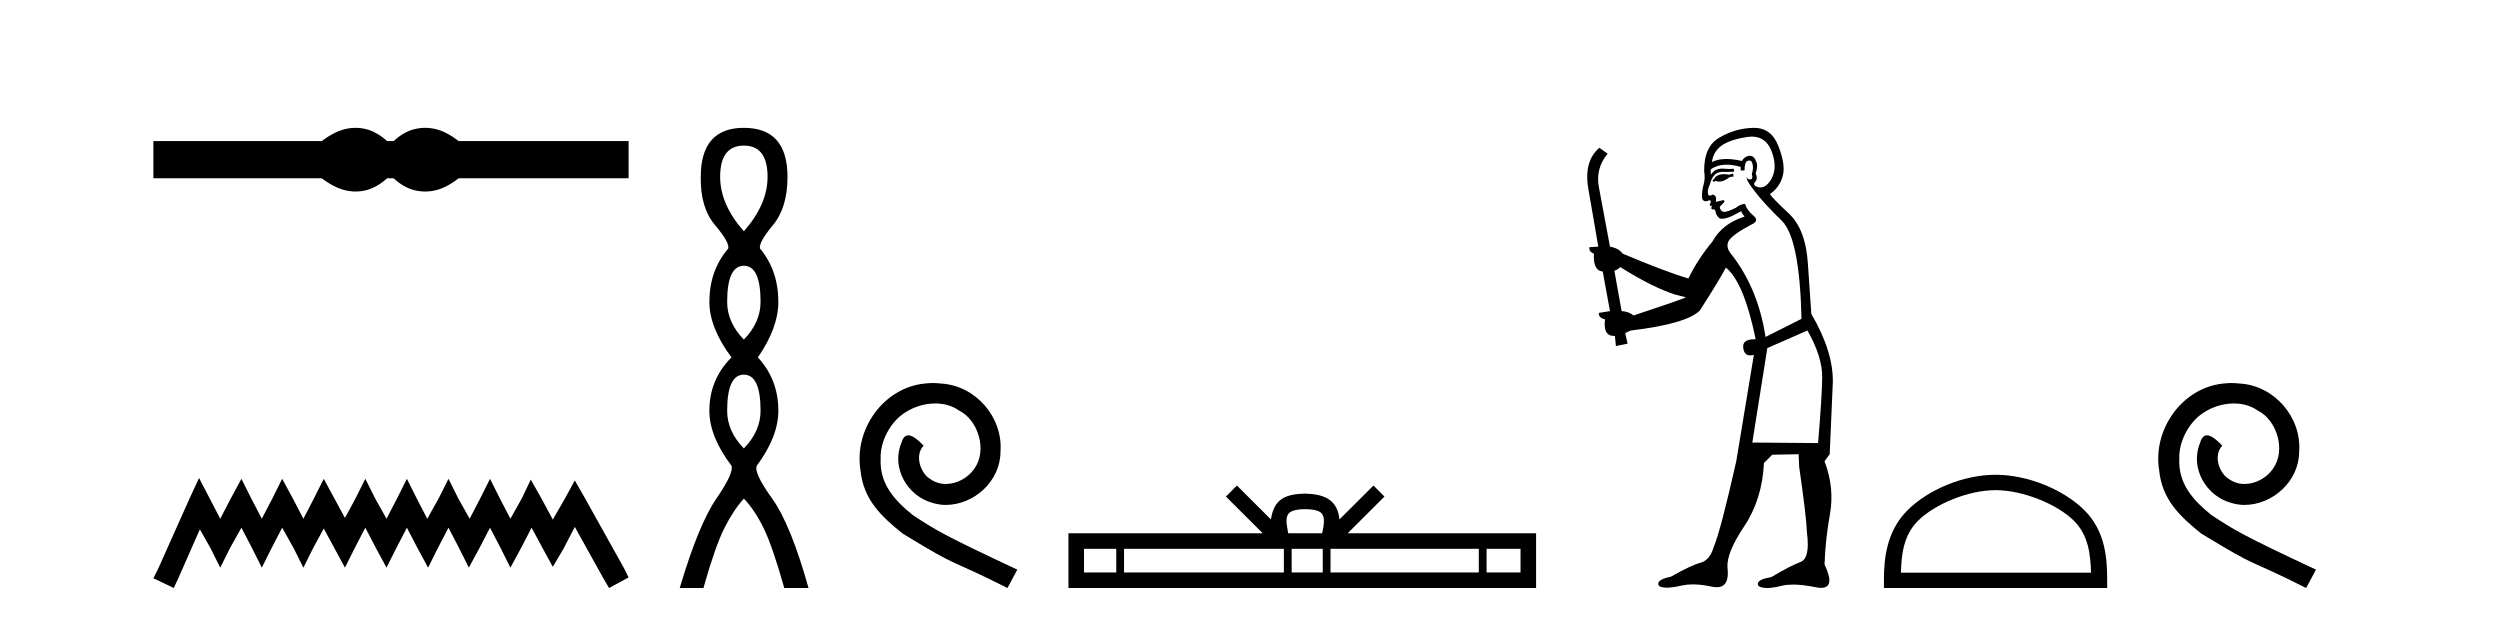
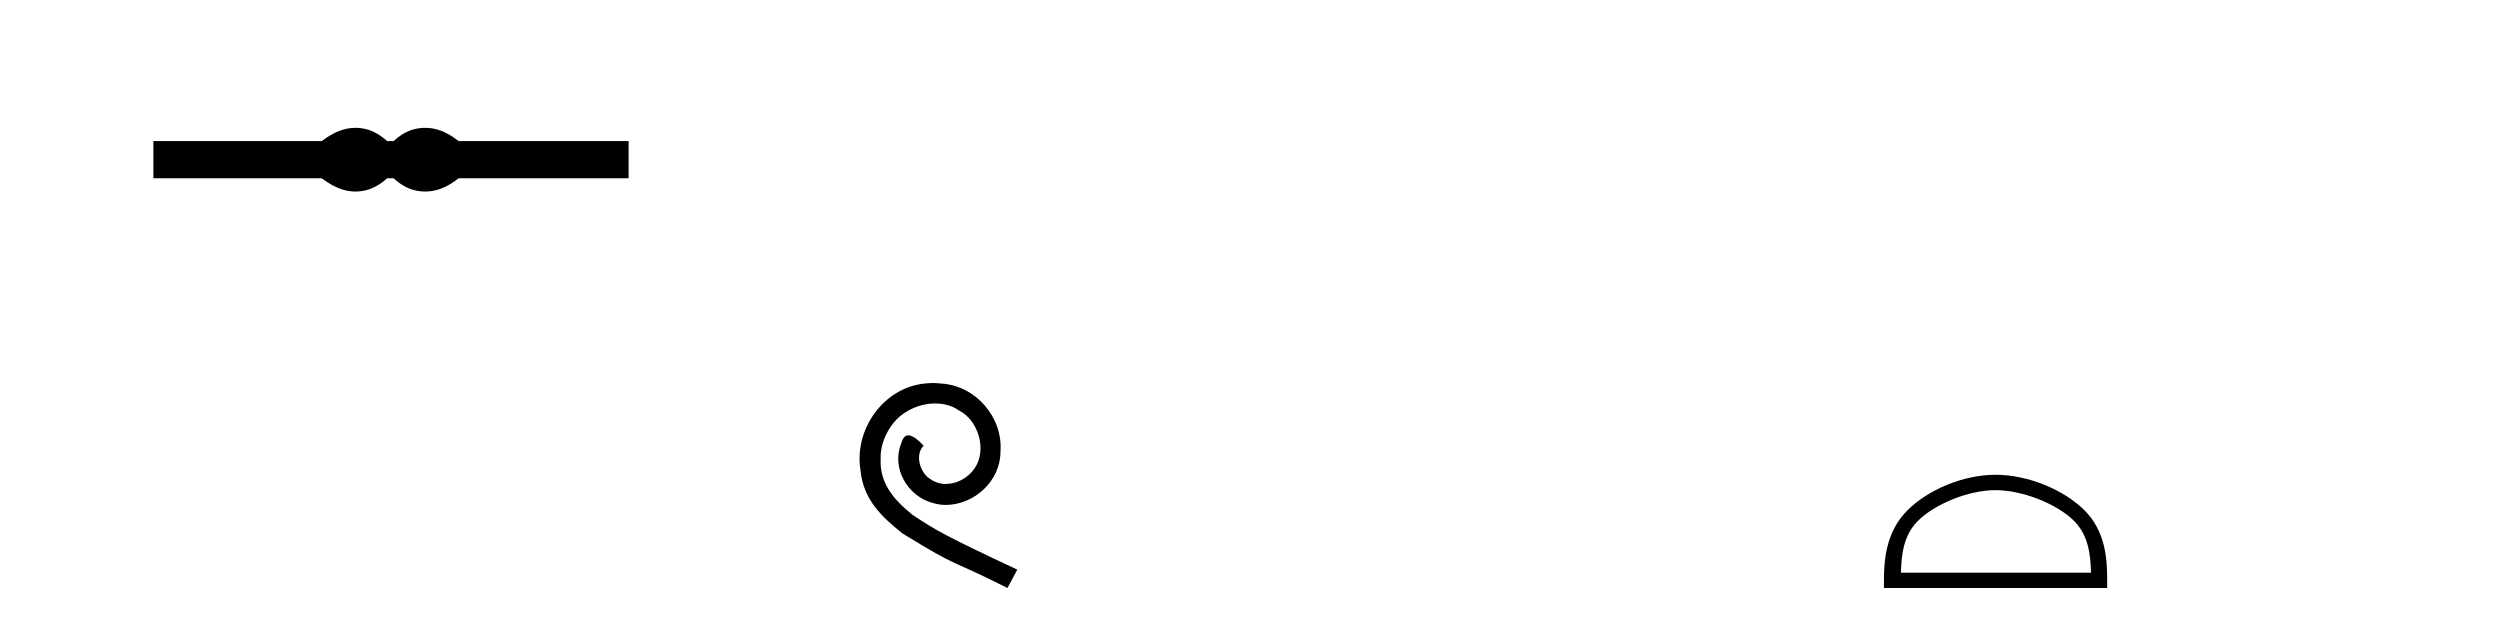
<svg xmlns="http://www.w3.org/2000/svg" width="165.0" height="41.0">
  <path d="M 23.467 8.437 C 23.233 8.437 22.999 8.466 22.763 8.524 C 22.291 8.639 21.78 8.902 21.228 9.311 L 10.124 9.311 L 10.124 11.767 L 21.228 11.767 C 21.78 12.176 22.291 12.438 22.763 12.554 C 22.999 12.612 23.233 12.641 23.467 12.641 C 23.701 12.641 23.933 12.612 24.164 12.554 C 24.627 12.438 25.09 12.176 25.552 11.767 L 25.979 11.767 C 26.424 12.176 26.883 12.438 27.354 12.554 C 27.59 12.612 27.826 12.641 28.061 12.641 C 28.297 12.641 28.533 12.612 28.769 12.554 C 29.24 12.438 29.743 12.176 30.277 11.767 L 41.488 11.767 L 41.488 9.311 L 30.277 9.311 C 29.743 8.902 29.24 8.639 28.769 8.524 C 28.533 8.466 28.297 8.437 28.061 8.437 C 27.826 8.437 27.59 8.466 27.354 8.524 C 26.883 8.639 26.424 8.902 25.979 9.311 L 25.552 9.311 C 25.09 8.902 24.627 8.639 24.164 8.524 C 23.933 8.466 23.701 8.437 23.467 8.437 Z" style="fill:#000000;stroke:none" />
-   <path d="M 13.137 31.547 L 12.491 32.945 L 10.447 37.518 L 10.124 38.164 L 11.469 38.809 L 11.792 38.11 L 13.191 34.936 L 13.89 36.173 L 14.536 37.464 L 15.181 36.173 L 15.934 34.828 L 16.634 36.173 L 17.279 37.464 L 17.925 36.173 L 18.624 34.828 L 19.377 36.173 L 20.023 37.464 L 20.668 36.173 L 21.368 34.882 L 22.067 36.173 L 22.766 37.464 L 23.412 36.173 L 24.111 34.828 L 24.811 36.173 L 25.51 37.464 L 26.156 36.173 L 26.855 34.828 L 27.554 36.173 L 28.254 37.464 L 28.899 36.173 L 29.599 34.828 L 30.298 36.173 L 30.944 37.464 L 31.643 36.173 L 32.342 34.828 L 33.042 36.173 L 33.687 37.464 L 34.387 36.173 L 35.086 34.828 L 35.839 36.227 L 36.485 37.411 L 37.184 36.227 L 37.937 34.775 L 39.82 38.164 L 40.197 38.809 L 41.488 38.11 L 41.165 37.464 L 38.583 32.838 L 37.937 31.708 L 37.292 32.892 L 36.485 34.29 L 35.731 32.892 L 35.032 31.654 L 34.44 32.892 L 33.687 34.237 L 32.988 32.892 L 32.342 31.601 L 31.697 32.892 L 30.997 34.237 L 30.244 32.892 L 29.599 31.601 L 28.953 32.892 L 28.2 34.237 L 27.501 32.892 L 26.855 31.601 L 26.209 32.892 L 25.51 34.237 L 24.757 32.892 L 24.111 31.601 L 23.466 32.892 L 22.766 34.183 L 22.067 32.892 L 21.368 31.601 L 20.722 32.892 L 20.023 34.237 L 19.323 32.892 L 18.624 31.601 L 17.979 32.892 L 17.279 34.237 L 16.58 32.892 L 15.934 31.601 L 15.235 32.892 L 14.536 34.237 L 13.836 32.892 L 13.137 31.547 Z" style="fill:#000000;stroke:none" />
-   <path d="M 49.095 9.61 Q 50.66 9.61 50.66 11.673 Q 50.66 13.487 49.095 15.265 Q 47.53 13.487 47.53 11.673 Q 47.53 9.61 49.095 9.61 ZM 49.095 17.541 Q 50.197 17.541 50.197 19.924 Q 50.197 21.276 49.095 22.414 Q 47.992 21.276 47.992 19.924 Q 47.992 17.541 49.095 17.541 ZM 49.095 24.726 Q 50.197 24.726 50.197 27.108 Q 50.197 28.46 49.095 29.598 Q 47.992 28.46 47.992 27.108 Q 47.992 24.726 49.095 24.726 ZM 49.095 8.437 Q 46.25 8.437 46.25 11.673 Q 46.214 13.7 47.192 14.856 Q 48.17 16.012 48.063 16.403 Q 46.819 17.862 46.819 19.924 Q 46.819 21.631 48.277 23.588 Q 46.819 25.046 46.819 27.108 Q 46.819 28.816 48.277 30.736 Q 48.455 31.198 47.281 32.906 Q 46.107 34.613 44.862 38.809 L 46.427 38.809 Q 47.21 36.035 47.814 34.844 Q 48.419 33.652 49.095 32.906 Q 49.806 33.652 50.393 34.844 Q 50.98 36.035 51.762 38.809 L 53.363 38.809 Q 52.189 34.613 50.962 32.906 Q 49.735 31.198 49.948 30.736 Q 51.371 28.816 51.371 27.108 Q 51.371 25.046 50.019 23.588 Q 51.371 21.631 51.371 19.924 Q 51.371 17.862 50.162 16.403 Q 50.055 16.012 51.015 14.856 Q 51.975 13.7 51.975 11.673 Q 51.975 8.437 49.095 8.437 Z" style="fill:#000000;stroke:none" />
  <path d="M 61.573 25.279 C 61.385 25.279 61.198 25.297 61.01 25.314 C 58.293 25.604 56.363 28.354 56.79 31.019 C 56.978 33.001 58.208 34.111 59.558 35.205 C 63.572 37.665 62.445 36.759 66.493 38.809 L 67.142 37.596 C 62.325 35.341 61.744 34.983 60.241 33.992 C 59.011 33.001 58.037 31.908 58.123 30.251 C 58.088 29.106 58.772 27.927 59.54 27.364 C 60.155 26.902 60.941 26.629 61.71 26.629 C 62.291 26.629 62.838 26.766 63.316 27.107 C 64.529 27.705 65.195 29.687 64.307 30.934 C 63.897 31.532 63.162 31.942 62.428 31.942 C 62.069 31.942 61.71 31.839 61.403 31.617 C 60.788 31.276 60.326 30.08 60.958 29.414 C 60.668 29.106 60.258 28.73 59.95 28.73 C 59.745 28.73 59.592 28.884 59.489 29.243 C 58.806 30.883 59.899 32.745 61.539 33.189 C 61.83 33.274 62.12 33.326 62.41 33.326 C 64.29 33.326 66.032 31.754 66.032 29.807 C 66.203 27.534 64.392 25.45 62.12 25.314 C 61.949 25.297 61.761 25.279 61.573 25.279 Z" style="fill:#000000;stroke:none" />
-   <path d="M 86.143 33.604 C 86.643 33.604 86.945 33.689 87.101 33.778 C 87.555 34.068 87.338 34.761 87.265 35.195 L 85.021 35.195 C 84.967 34.752 84.722 34.076 85.186 33.778 C 85.342 33.689 85.643 33.604 86.143 33.604 ZM 73.674 36.222 L 73.674 37.782 L 71.545 37.782 L 71.545 36.222 ZM 84.736 36.222 L 84.736 37.782 L 74.187 37.782 L 74.187 36.222 ZM 87.301 36.222 L 87.301 37.782 L 85.249 37.782 L 85.249 36.222 ZM 97.601 36.222 L 97.601 37.782 L 87.814 37.782 L 87.814 36.222 ZM 100.355 36.222 L 100.355 37.782 L 98.114 37.782 L 98.114 36.222 ZM 81.637 32.045 L 80.911 32.773 L 83.34 35.195 L 70.517 35.195 L 70.517 38.809 L 101.382 38.809 L 101.382 35.195 L 88.947 35.195 L 91.375 32.773 L 90.649 32.045 L 88.404 34.284 C 88.269 32.927 87.339 32.615 86.143 32.577 C 84.865 32.611 84.081 32.9 83.882 34.284 L 81.637 32.045 Z" style="fill:#000000;stroke:none" />
-   <path d="M 114.372 11.461 L 114.116 11.53 Q 113.936 11.495 113.783 11.495 Q 113.629 11.495 113.501 11.53 Q 113.244 11.615 113.193 11.717 Q 113.142 11.82 113.022 11.905 L 113.108 12.008 L 113.244 11.94 Q 113.352 11.988 113.473 11.988 Q 113.776 11.988 114.167 11.683 L 114.423 11.649 L 114.372 11.461 ZM 115.62 9.016 Q 116.543 9.016 116.917 9.958 Q 117.327 11.017 116.934 11.769 Q 116.606 12.37 116.191 12.37 Q 116.087 12.37 115.978 12.332 Q 115.687 12.23 115.807 12.042 Q 116.046 11.82 115.875 11.461 Q 116.046 10.915 115.909 10.658 Q 115.772 10.283 115.488 10.283 Q 115.384 10.283 115.26 10.334 Q 115.038 10.47 114.97 10.624 Q 114.397 10.494 113.94 10.494 Q 113.375 10.494 112.988 10.693 Q 113.074 10.009 113.637 9.599 Q 114.201 9.206 115.346 9.036 Q 115.489 9.016 115.62 9.016 ZM 106.941 17.628 Q 109.059 18.96 110.546 19.438 L 111.28 19.626 Q 110.546 19.917 107.812 20.822 Q 107.522 20.566 107.027 20.532 L 106.548 17.867 Q 106.77 17.799 106.941 17.628 ZM 115.46 10.595 Q 115.604 10.595 115.653 10.778 Q 115.755 11.068 115.619 11.495 Q 115.721 11.82 115.533 11.837 Q 115.502 11.842 115.474 11.842 Q 115.323 11.842 115.294 11.683 L 115.294 11.683 Q 115.209 11.871 115.824 12.64 Q 116.422 13.426 117.6 14.57 Q 118.779 15.732 118.899 21.044 L 116.524 22.24 Q 116.046 19.08 114.304 16.825 Q 113.876 16.347 114.081 15.92 Q 114.304 15.51 115.55 14.843 Q 116.165 14.587 115.721 14.228 Q 115.294 13.87 115.175 13.46 Q 114.884 13.46 114.56 13.716 Q 114.024 13.984 113.802 13.984 Q 113.755 13.984 113.723 13.972 Q 113.535 13.904 113.501 13.648 L 113.757 13.391 Q 113.876 13.289 113.757 13.204 L 113.244 13.323 Q 113.33 12.879 113.022 12.845 Q 112.915 12.914 112.845 12.914 Q 112.76 12.914 112.732 12.811 Q 112.664 12.589 112.852 12.162 Q 112.954 11.752 113.176 11.53 Q 113.381 11.34 113.703 11.34 Q 113.729 11.34 113.757 11.342 Q 113.876 11.347 113.994 11.347 Q 114.229 11.347 114.457 11.325 L 114.423 11.137 Q 114.295 11.154 114.146 11.154 Q 113.996 11.154 113.825 11.137 Q 113.746 11.128 113.672 11.128 Q 113.173 11.128 112.92 11.53 Q 112.886 11.273 112.92 11.171 Q 113.352 10.869 113.955 10.869 Q 114.378 10.869 114.884 11.017 L 114.884 11.239 Q 114.961 11.256 115.025 11.256 Q 115.089 11.256 115.141 11.239 Q 115.141 10.693 115.328 10.624 Q 115.402 10.595 115.46 10.595 ZM 119.291 21.813 Q 120.282 23.555 120.265 24.905 Q 120.248 26.254 119.992 29.243 L 115.653 29.209 L 116.644 22.974 L 119.291 21.813 ZM 115.767 8.437 Q 115.736 8.437 115.704 8.438 Q 114.526 8.472 113.535 9.053 Q 112.442 9.633 112.476 11.325 Q 112.561 11.786 112.425 12.23 Q 112.305 12.657 112.339 13.101 Q 112.412 13.284 112.573 13.284 Q 112.637 13.284 112.715 13.255 Q 112.795 13.22 112.842 13.22 Q 112.958 13.22 112.886 13.426 Q 112.817 13.46 112.852 13.545 Q 112.874 13.591 112.927 13.591 Q 112.954 13.591 112.988 13.579 L 112.988 13.579 Q 112.892 13.82 113.036 13.82 Q 113.046 13.82 113.057 13.819 Q 113.071 13.817 113.083 13.817 Q 113.212 13.817 113.227 13.972 Q 113.244 14.16 113.432 14.365 Q 113.506 14.439 113.656 14.439 Q 113.889 14.439 114.304 14.263 L 114.918 13.938 Q 114.97 14.092 115.141 14.297 Q 113.689 14.741 113.022 15.937 Q 112.049 17.115 111.434 18.379 Q 109.965 17.952 107.095 16.74 Q 106.839 16.381 106.258 16.278 L 105.523 12.332 Q 105.301 11.102 106.104 10.146 L 105.558 9.753 Q 104.499 10.658 104.84 12.52 L 105.489 16.278 L 104.908 16.312 Q 104.84 16.603 105.199 16.74 Q 105.131 17.867 105.78 17.918 L 106.258 20.532 Q 105.882 20.6 105.523 20.651 Q 105.489 20.976 105.933 21.078 Q 105.784 22.173 106.536 22.173 Q 106.559 22.173 106.583 22.172 L 106.651 22.838 L 107.42 22.684 L 107.266 21.984 Q 107.454 21.881 107.642 21.813 Q 111.314 21.369 112.185 20.498 Q 113.364 18.67 113.911 17.662 Q 115.106 18.636 115.875 22.394 Q 115.827 22.392 115.782 22.392 Q 114.974 22.392 115.055 22.974 Q 115.122 23.456 115.513 23.456 Q 115.622 23.456 115.755 23.419 L 115.755 23.419 L 114.594 30.439 Q 113.569 35 113.108 36.093 Q 112.852 36.964 112.254 37.135 Q 111.639 37.289 110.289 38.058 Q 109.538 38.211 109.452 38.468 Q 109.384 38.724 109.811 38.775 Q 109.899 38.786 110.005 38.786 Q 110.393 38.786 111.024 38.639 Q 111.345 38.57 111.726 38.57 Q 112.298 38.57 113.005 38.724 Q 113.168 38.756 113.305 38.756 Q 114.175 38.756 114.013 37.443 Q 113.945 36.486 115.123 34.727 Q 116.302 32.967 116.422 30.559 L 116.968 30.012 L 118.711 29.978 L 118.745 30.815 Q 119.223 34.095 119.257 35.137 Q 119.479 36.828 118.847 37.084 Q 118.198 37.323 116.9 38.092 Q 116.131 38.211 116.029 38.468 Q 115.943 38.724 116.388 38.792 Q 116.494 38.809 116.625 38.809 Q 117.015 38.809 117.617 38.656 Q 117.933 38.582 118.343 38.582 Q 118.977 38.582 119.838 38.758 Q 120.038 38.799 120.193 38.799 Q 121.154 38.799 120.419 37.255 Q 120.47 35.649 120.778 33.924 Q 121.085 32.199 120.419 30.439 L 120.76 29.978 L 120.965 25.263 Q 121.017 23.231 119.548 20.72 Q 119.479 19.797 119.326 17.474 Q 119.189 15.134 118.062 14.092 Q 116.934 13.033 116.815 12.811 Q 117.447 12.367 117.652 11.649 Q 117.874 10.915 117.378 9.651 Q 116.913 8.437 115.767 8.437 Z" style="fill:#000000;stroke:none" />
  <path d="M 131.707 32.35 C 133.52 32.35 135.788 33.281 136.886 34.378 C 137.846 35.339 137.971 36.612 138.007 37.795 L 125.461 37.795 C 125.496 36.612 125.622 35.339 126.582 34.378 C 127.68 33.281 129.895 32.35 131.707 32.35 ZM 131.707 31.335 C 129.557 31.335 127.244 32.329 125.888 33.684 C 124.498 35.075 124.34 36.906 124.34 38.275 L 124.34 38.809 L 139.074 38.809 L 139.074 38.275 C 139.074 36.906 138.97 35.075 137.58 33.684 C 136.224 32.329 133.857 31.335 131.707 31.335 Z" style="fill:#000000;stroke:none" />
-   <path d="M 147.285 25.279 C 147.097 25.279 146.909 25.297 146.721 25.314 C 144.005 25.604 142.075 28.354 142.502 31.019 C 142.69 33.001 143.92 34.111 145.269 35.205 C 149.284 37.665 148.156 36.759 152.205 38.809 L 152.854 37.596 C 148.037 35.341 147.456 34.983 145.953 33.992 C 144.723 33.001 143.749 31.908 143.834 30.251 C 143.8 29.106 144.484 27.927 145.252 27.364 C 145.867 26.902 146.653 26.629 147.422 26.629 C 148.003 26.629 148.549 26.766 149.028 27.107 C 150.241 27.705 150.907 29.687 150.019 30.934 C 149.609 31.532 148.874 31.942 148.139 31.942 C 147.781 31.942 147.422 31.839 147.114 31.617 C 146.499 31.276 146.038 30.08 146.67 29.414 C 146.38 29.106 145.97 28.73 145.662 28.73 C 145.457 28.73 145.304 28.884 145.201 29.243 C 144.518 30.883 145.611 32.745 147.251 33.189 C 147.541 33.274 147.832 33.326 148.122 33.326 C 150.001 33.326 151.744 31.754 151.744 29.807 C 151.915 27.534 150.104 25.45 147.832 25.314 C 147.661 25.297 147.473 25.279 147.285 25.279 Z" style="fill:#000000;stroke:none" />
</svg>